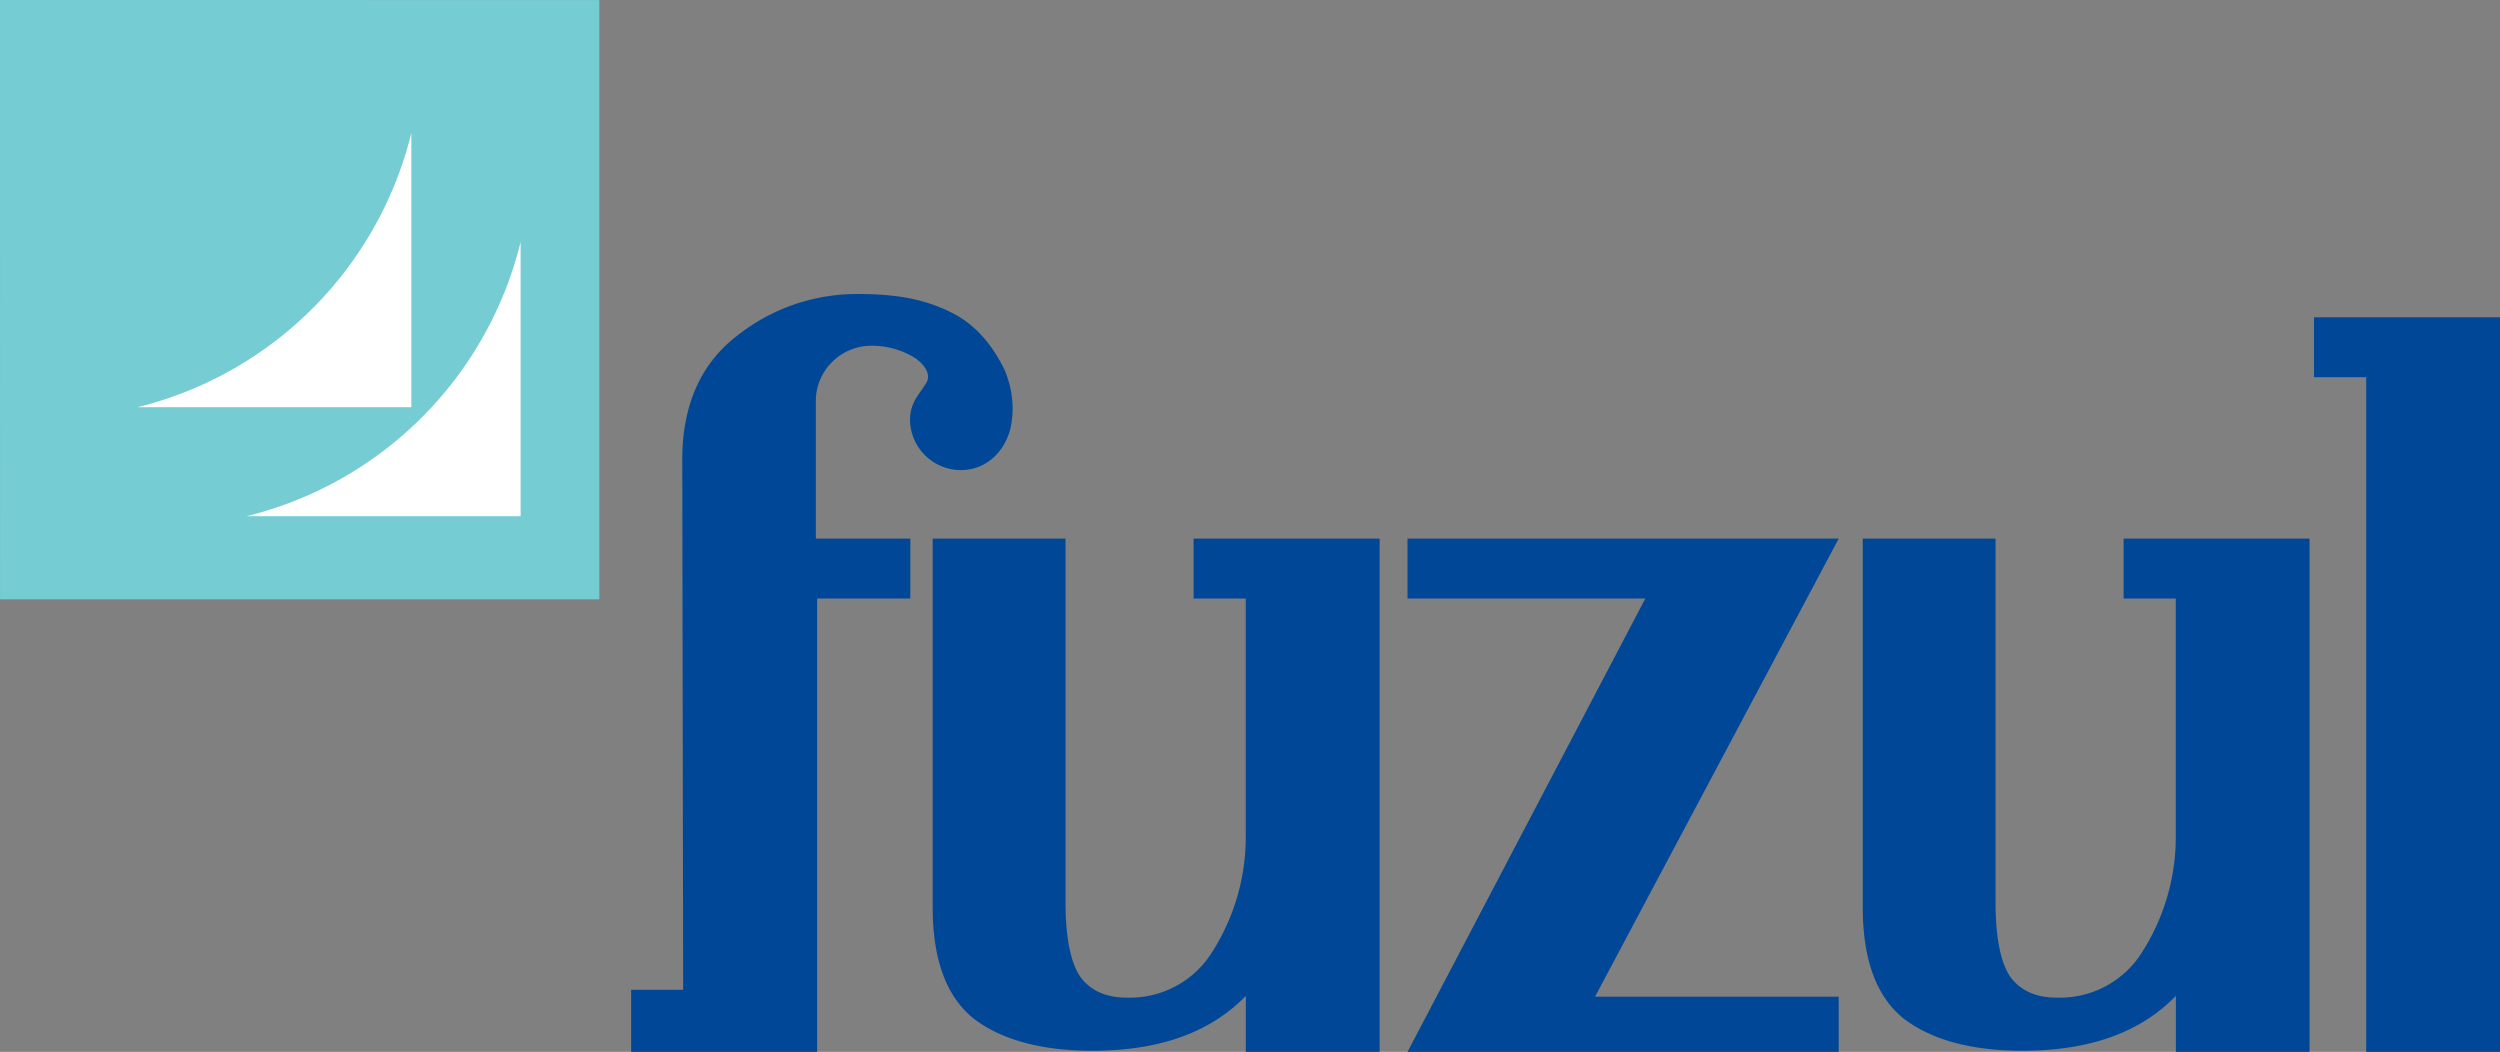
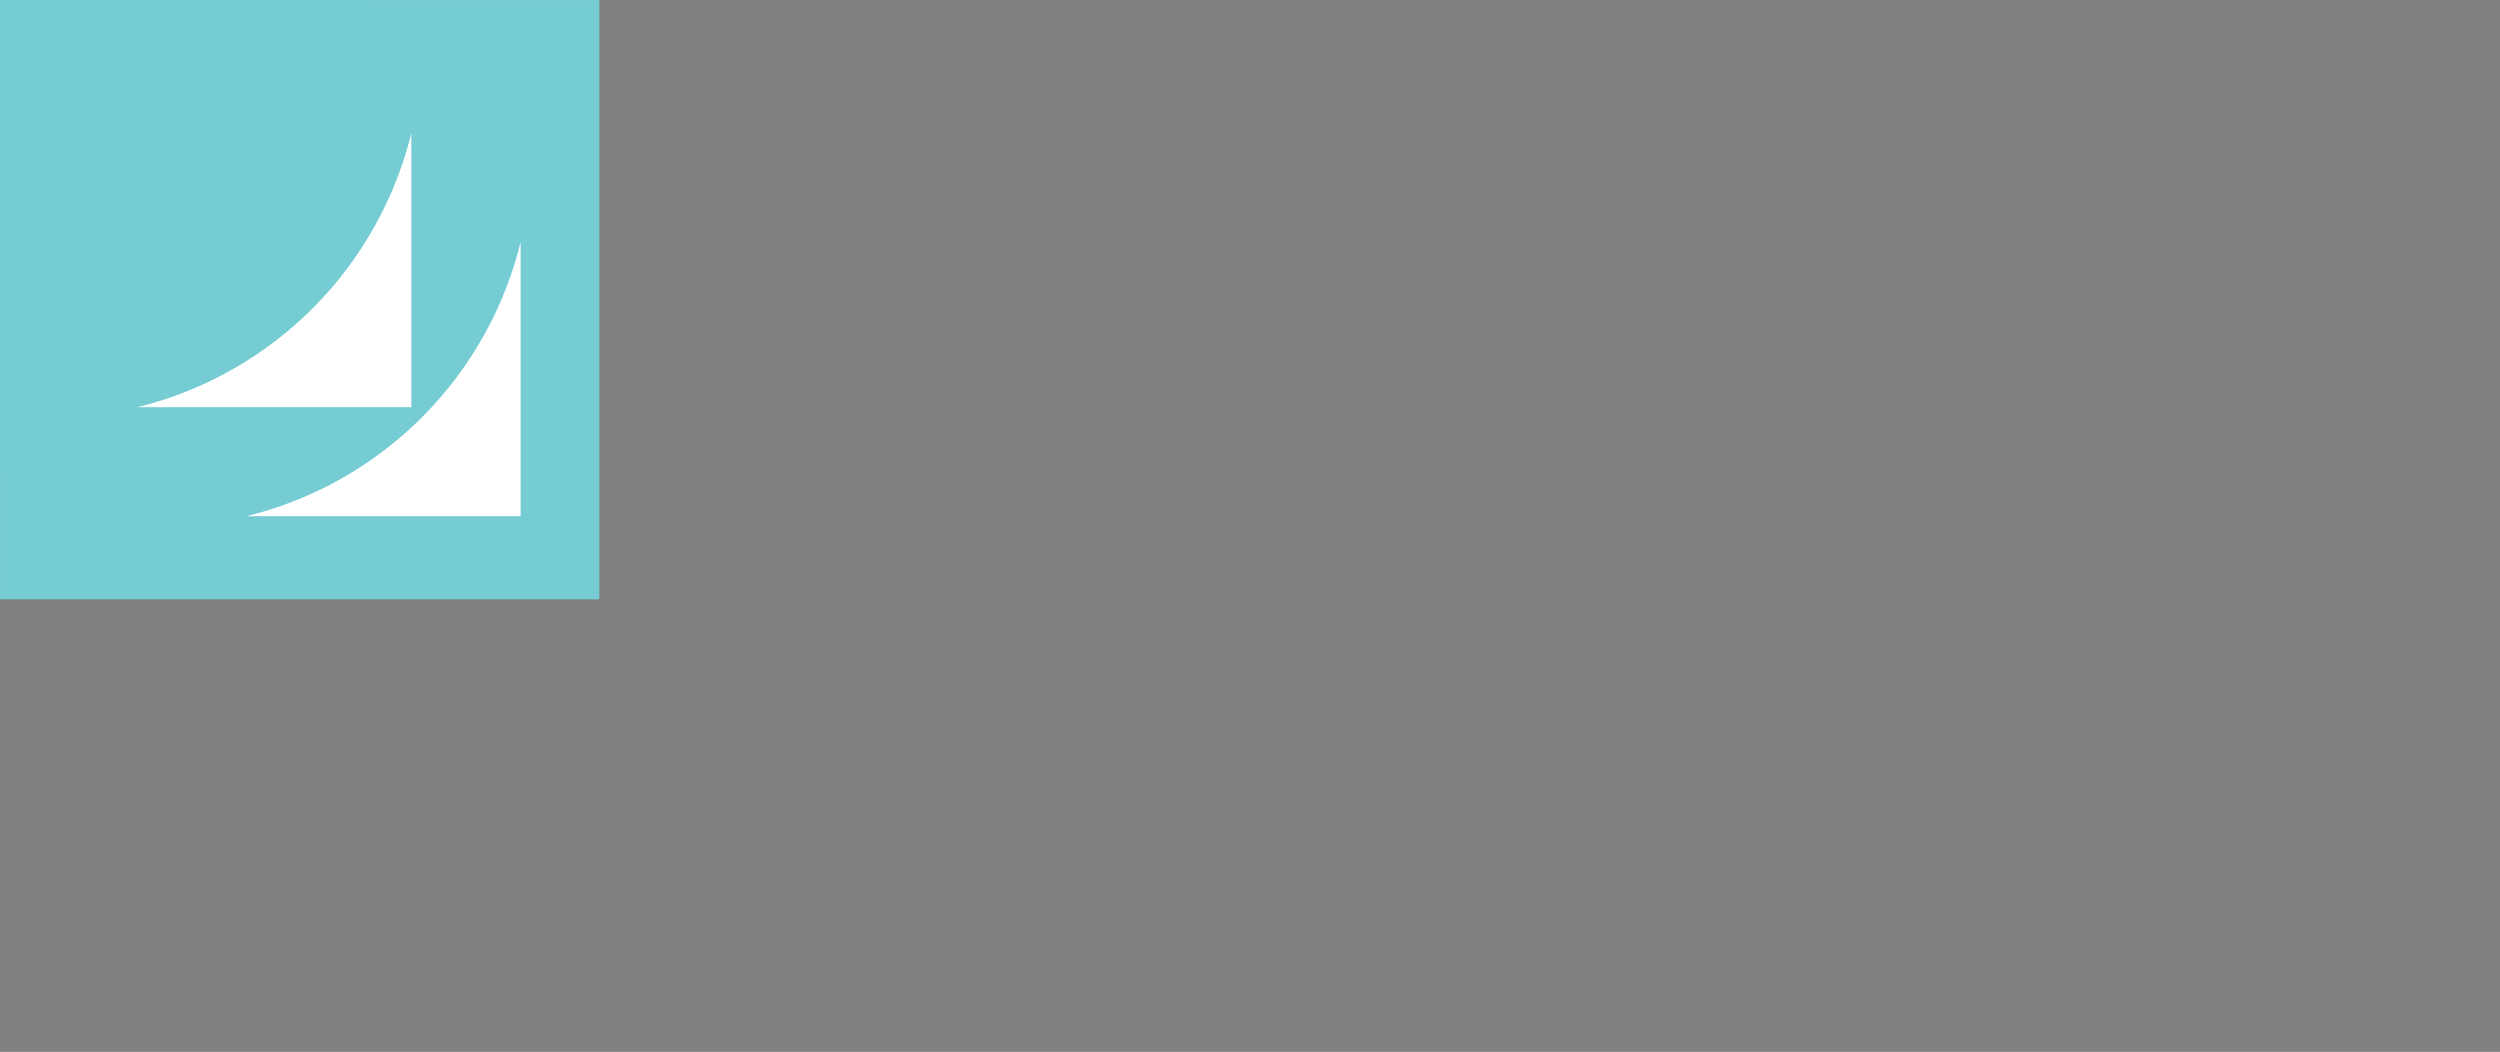
<svg xmlns="http://www.w3.org/2000/svg" id="Layer_1" data-name="Layer 1" viewBox="0 0 449.75 189.23">
  <rect x="0" y="0" width="449.75" height="189.23" fill="#808080" stroke="none" />
  <defs>
    <style>.cls-1{fill:#004897;}.cls-2{fill:#75ccd3;}.cls-3{fill:#fff;}</style>
  </defs>
-   <path class="cls-1" d="M154.29,52.89c6.83,0,12.29.86,17.5,3.67,4.13,2.22,7,6,8.94,10a18,18,0,0,1,1.43,6.39,13.49,13.49,0,0,1-.06,2l-.07.62c-.48,4.74-4,9-9.16,9a9.16,9.16,0,0,1-9.16-9.16,7.38,7.38,0,0,1,1.24-4c.54-.88,1.22-1.72,1.77-2.69s.26-2.67-2.13-4.33a14.63,14.63,0,0,0-7.82-2.19,10,10,0,0,0-10,9.53c0,.66,0,8.48,0,12V96.9h17v10.78H147v81.55H113.54V178.07h9.36l-.16-95.38c0-9.52,3.14-17.1,9.8-22.24a34.7,34.7,0,0,1,21.75-7.56Z" />
-   <path class="cls-1" d="M391.44,179.16c-7.24,7.47-17.25,9.87-27.59,9.87-9.32,0-16.43-2-21.41-5.81-5.17-4.18-7.33-11.16-7.33-20V96.9H359v65.48c0,7.77,1.4,11.93,3.06,13.87s4.16,3.22,7.91,3.22a17.42,17.42,0,0,0,15.45-8.27,38.53,38.53,0,0,0,6-21.24V107.68h-9.38V96.9h33.45v92.33H391.44V179.16Z" />
-   <polygon class="cls-1" points="330.78 179.3 330.78 189.23 253.21 189.23 295.99 107.68 253.21 107.68 253.21 96.9 330.78 96.9 286.95 179.3 330.78 179.3 330.78 179.3" />
-   <polygon class="cls-1" points="425.68 67.86 416.29 67.86 416.29 57.08 449.75 57.08 449.75 189.23 425.68 189.23 425.68 67.86 425.68 67.86" />
-   <path class="cls-1" d="M224.12,179.16c-7.24,7.47-17.25,9.87-27.58,9.87-9.33,0-16.44-2-21.41-5.81-5.17-4.18-7.34-11.16-7.34-20V96.9h23.9v65.48c0,7.77,1.41,11.93,3.07,13.87s4.16,3.22,7.9,3.22a17.42,17.42,0,0,0,15.45-8.27,38.53,38.53,0,0,0,6-21.24V107.68h-9.38V96.9H248.2v92.33H224.12V179.16Z" />
  <polygon class="cls-2" points="0 0 107.82 0.01 107.82 107.82 0.01 107.82 0 0 0 0" />
  <path class="cls-3" d="M93.66,92.87H44.32A67.31,67.31,0,0,0,93.66,43.53V92.87Z" />
  <path class="cls-3" d="M74,73.26H24.71A67.33,67.33,0,0,0,74,23.92V73.26Z" />
</svg>